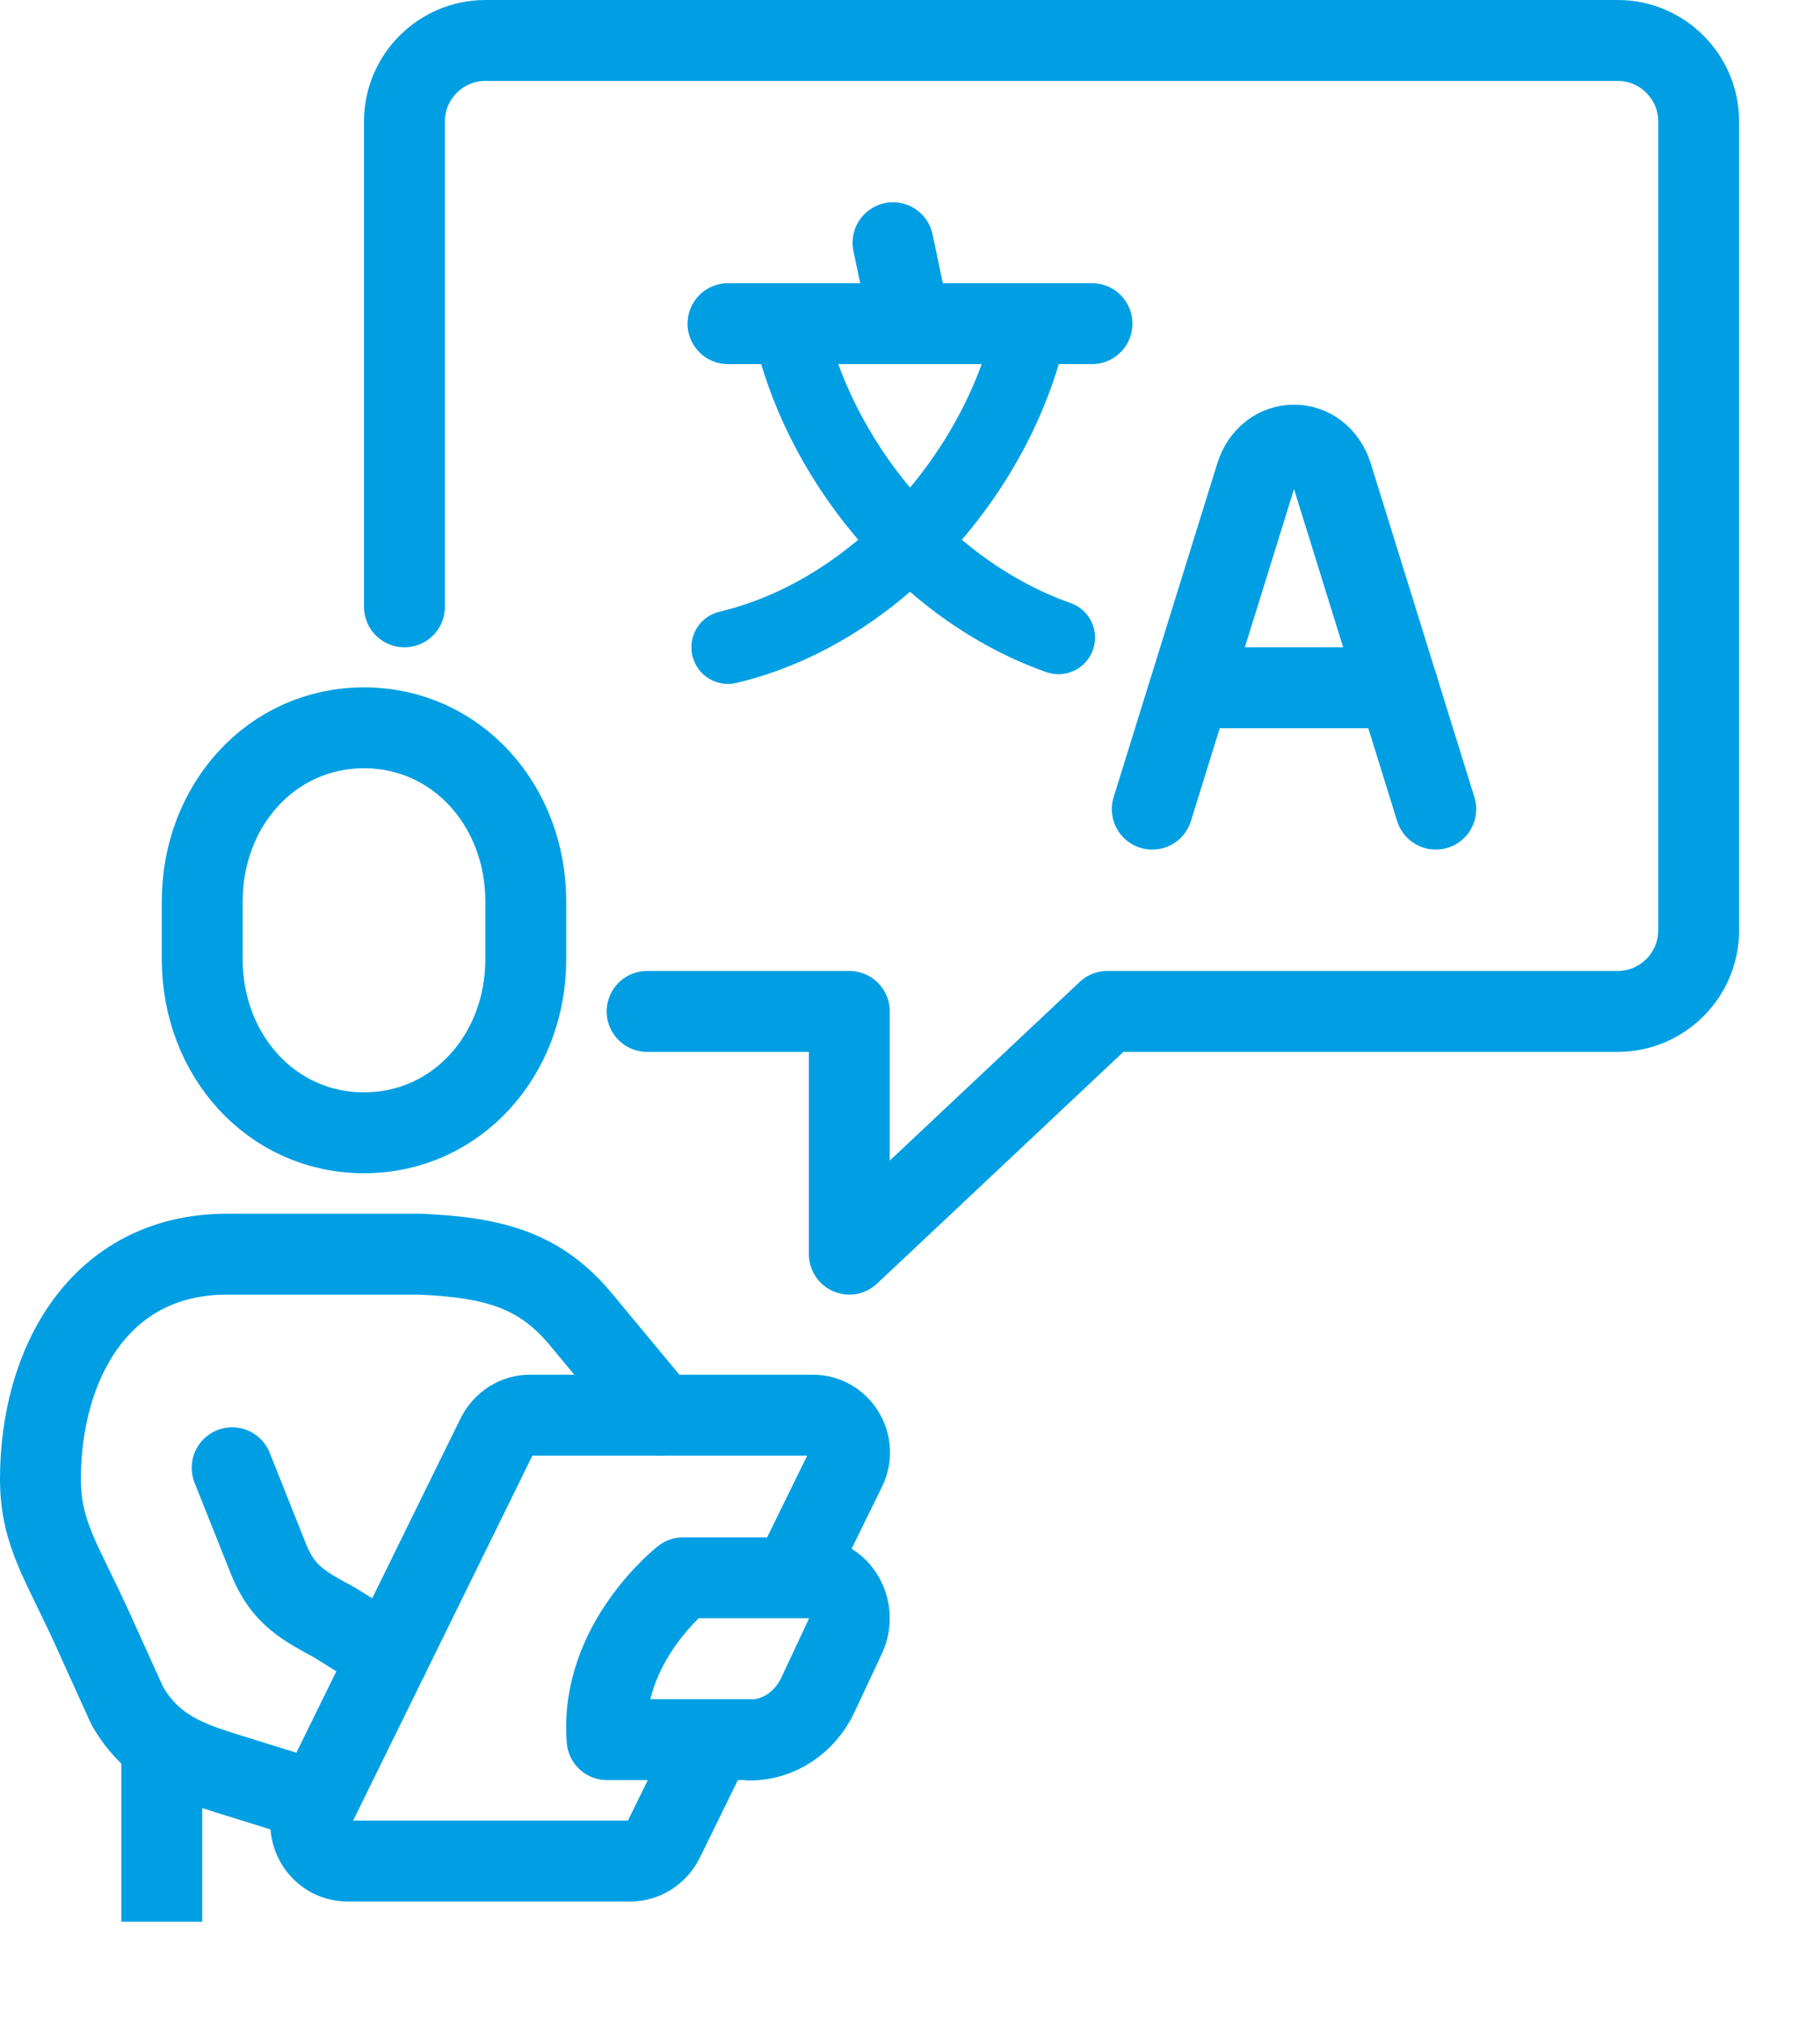
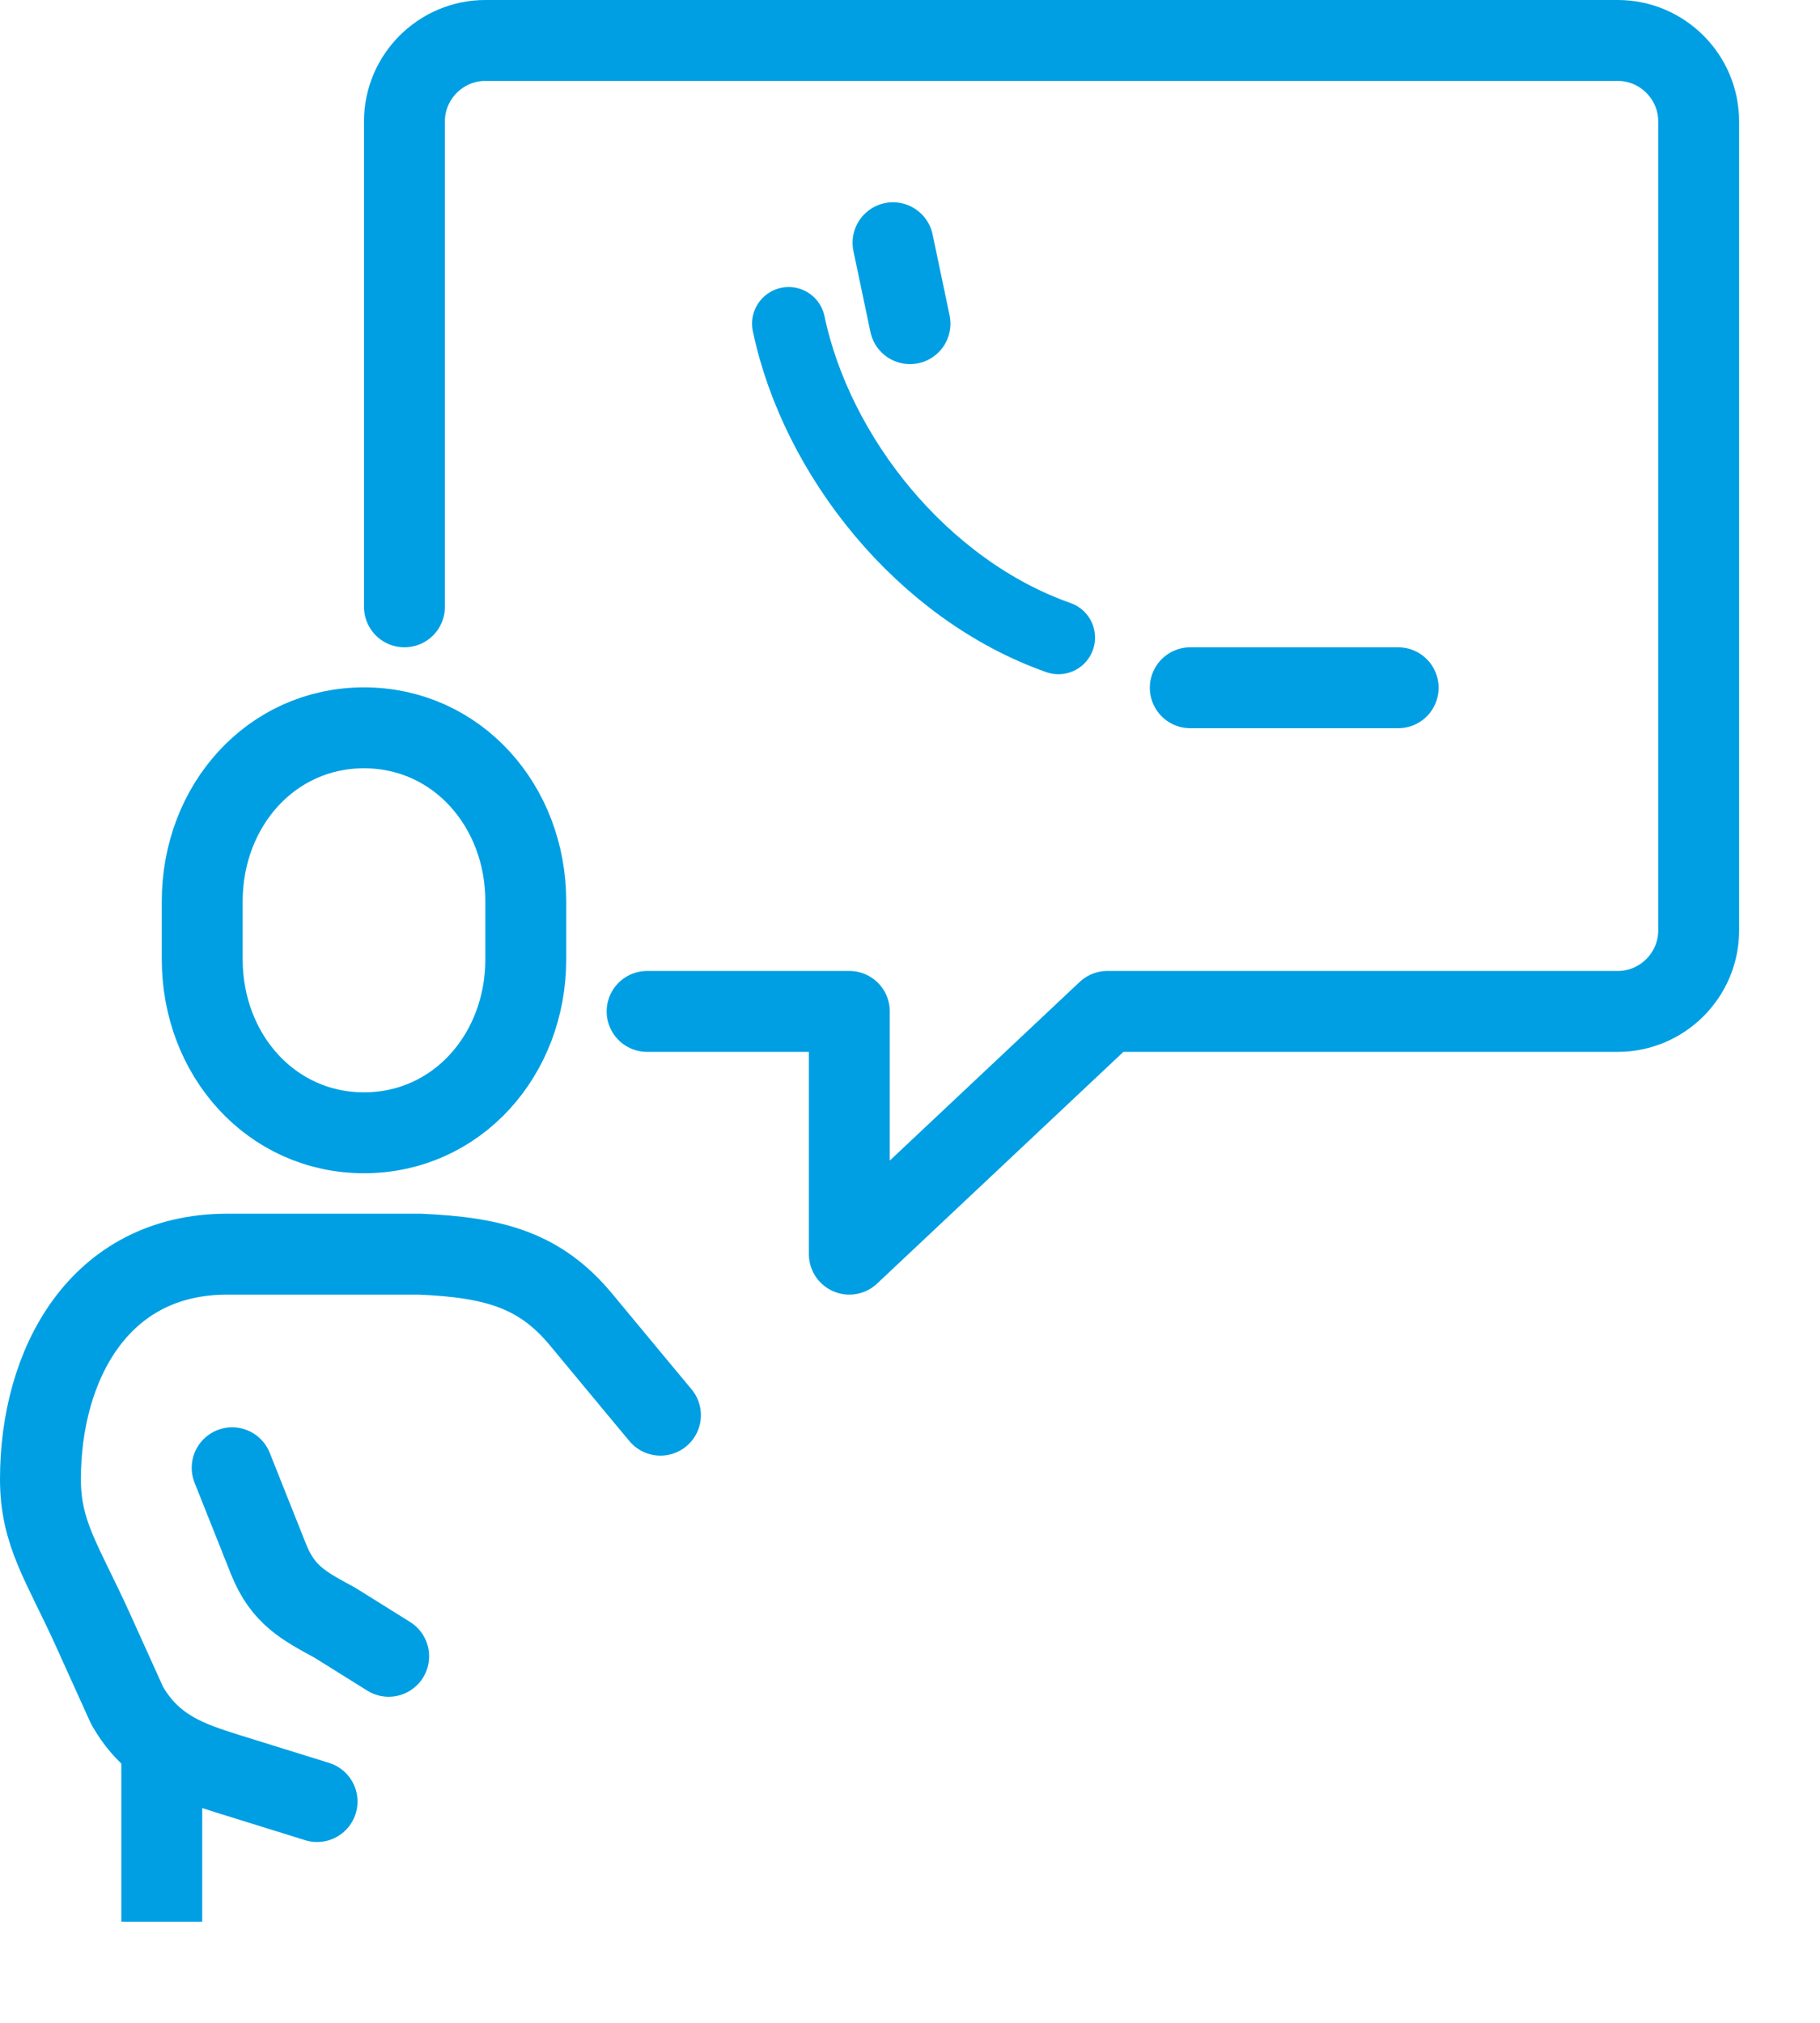
<svg xmlns="http://www.w3.org/2000/svg" width="45" height="50" viewBox="0 0 45 50" fill="none">
  <path d="M16 25H21V31L27.38 25H40C41.1 25 42 24.1 42 23V3C42 1.9 41.1 1 40 1H12C10.9 1 10 1.9 10 3V15" stroke="#009FE3" stroke-width="2" stroke-linecap="round" stroke-linejoin="round" />
-   <path d="M18 8H27" stroke="#009FE3" stroke-width="2" stroke-linecap="round" stroke-linejoin="round" />
  <path d="M22.08 6L22.5 8" stroke="#009FE3" stroke-width="2" stroke-linecap="round" stroke-linejoin="round" />
-   <path d="M25.5 8C24.75 11.56 21.75 15.11 18 16" stroke="#009FE3" stroke-width="1.81" stroke-linecap="round" stroke-linejoin="round" />
  <path d="M19.5 8C20.19 11.29 22.82 14.58 26.17 15.76" stroke="#009FE3" stroke-width="1.81" stroke-linecap="round" stroke-linejoin="round" />
-   <path d="M35.5 20L32.94 11.76C32.63 10.75 31.36 10.75 31.05 11.76L28.49 20" stroke="#009FE3" stroke-width="2" stroke-linecap="round" stroke-linejoin="round" />
  <path d="M29.43 17H34.57" stroke="#009FE3" stroke-width="2" stroke-linecap="round" stroke-linejoin="round" />
  <path d="M9 28C11.29 28 13 26.08 13 23.71V22.28C13 19.91 11.29 17.99 9 17.99C6.71 17.99 5 19.91 5 22.28V23.71C5 26.08 6.71 28 9 28Z" stroke="#009FE3" stroke-width="2" stroke-miterlimit="10" />
  <path d="M7.84 44.53L5.62 43.84C4.7 43.55 3.76 43.25 3.14 42.15L2.29 40.27C1.54 38.62 1 37.91 1 36.56C1 33.74 2.44 31 5.62 31H10.38C12.23 31.08 13.36 31.4 14.37 32.62C15.38 33.84 16.33 34.98 16.33 34.98" stroke="#009FE3" stroke-width="2" stroke-linecap="round" stroke-linejoin="round" />
  <path d="M5.74 36.28L6.64 38.54C7 39.44 7.53 39.7 8.28 40.11L9.61 40.94" stroke="#009FE3" stroke-width="2" stroke-linecap="round" stroke-linejoin="round" />
-   <path d="M18.54 43H15.01C14.82 40.62 16.89 39 16.89 39H20.06C20.76 39 21.21 39.78 20.9 40.45L20.22 41.9C19.9 42.58 19.25 43.01 18.54 43.01V43Z" stroke="#009FE3" stroke-width="2" stroke-linejoin="round" />
-   <path d="M19.59 39L20.91 36.31C21.21 35.7 20.77 34.98 20.1 34.98H13.1C12.76 34.98 12.45 35.18 12.29 35.49L7.78 44.67C7.48 45.28 7.92 46 8.59 46H15.59C15.93 46 16.24 45.8 16.4 45.49L17.62 43" stroke="#009FE3" stroke-width="2" stroke-linejoin="round" />
  <path d="M4 43.13V47.5" stroke="#009FE3" stroke-width="2" stroke-linejoin="round" />
</svg>